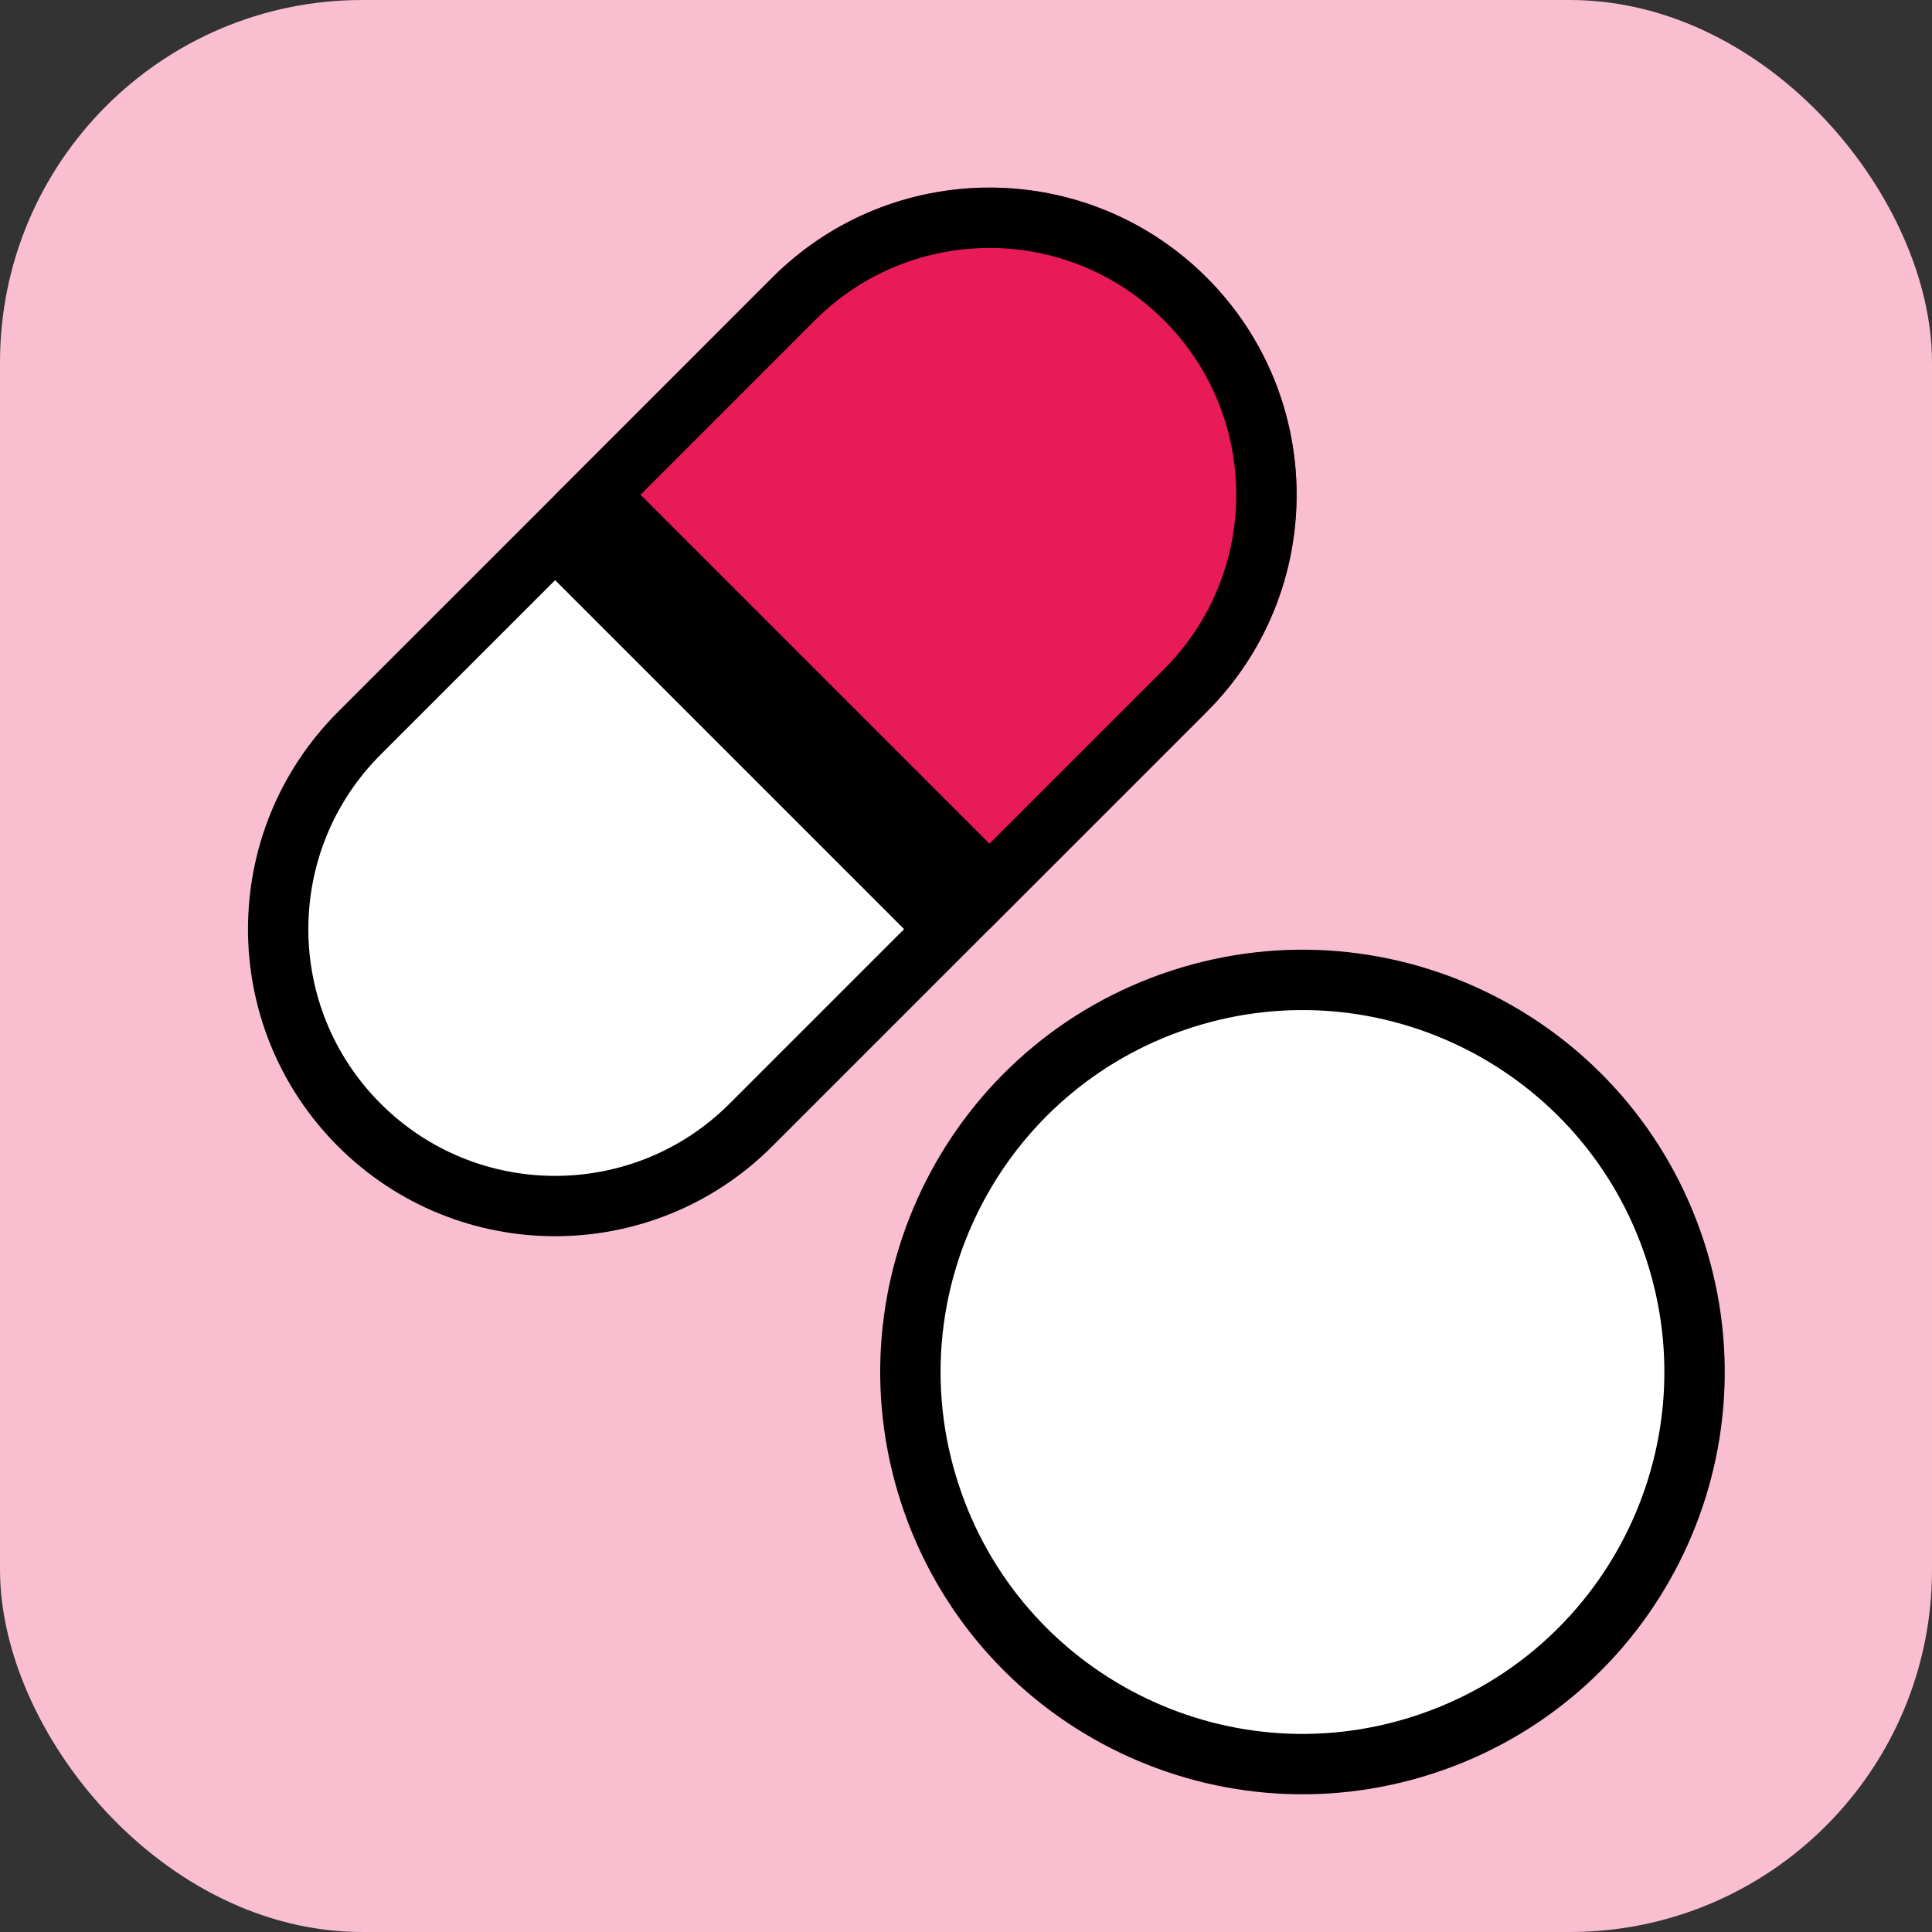
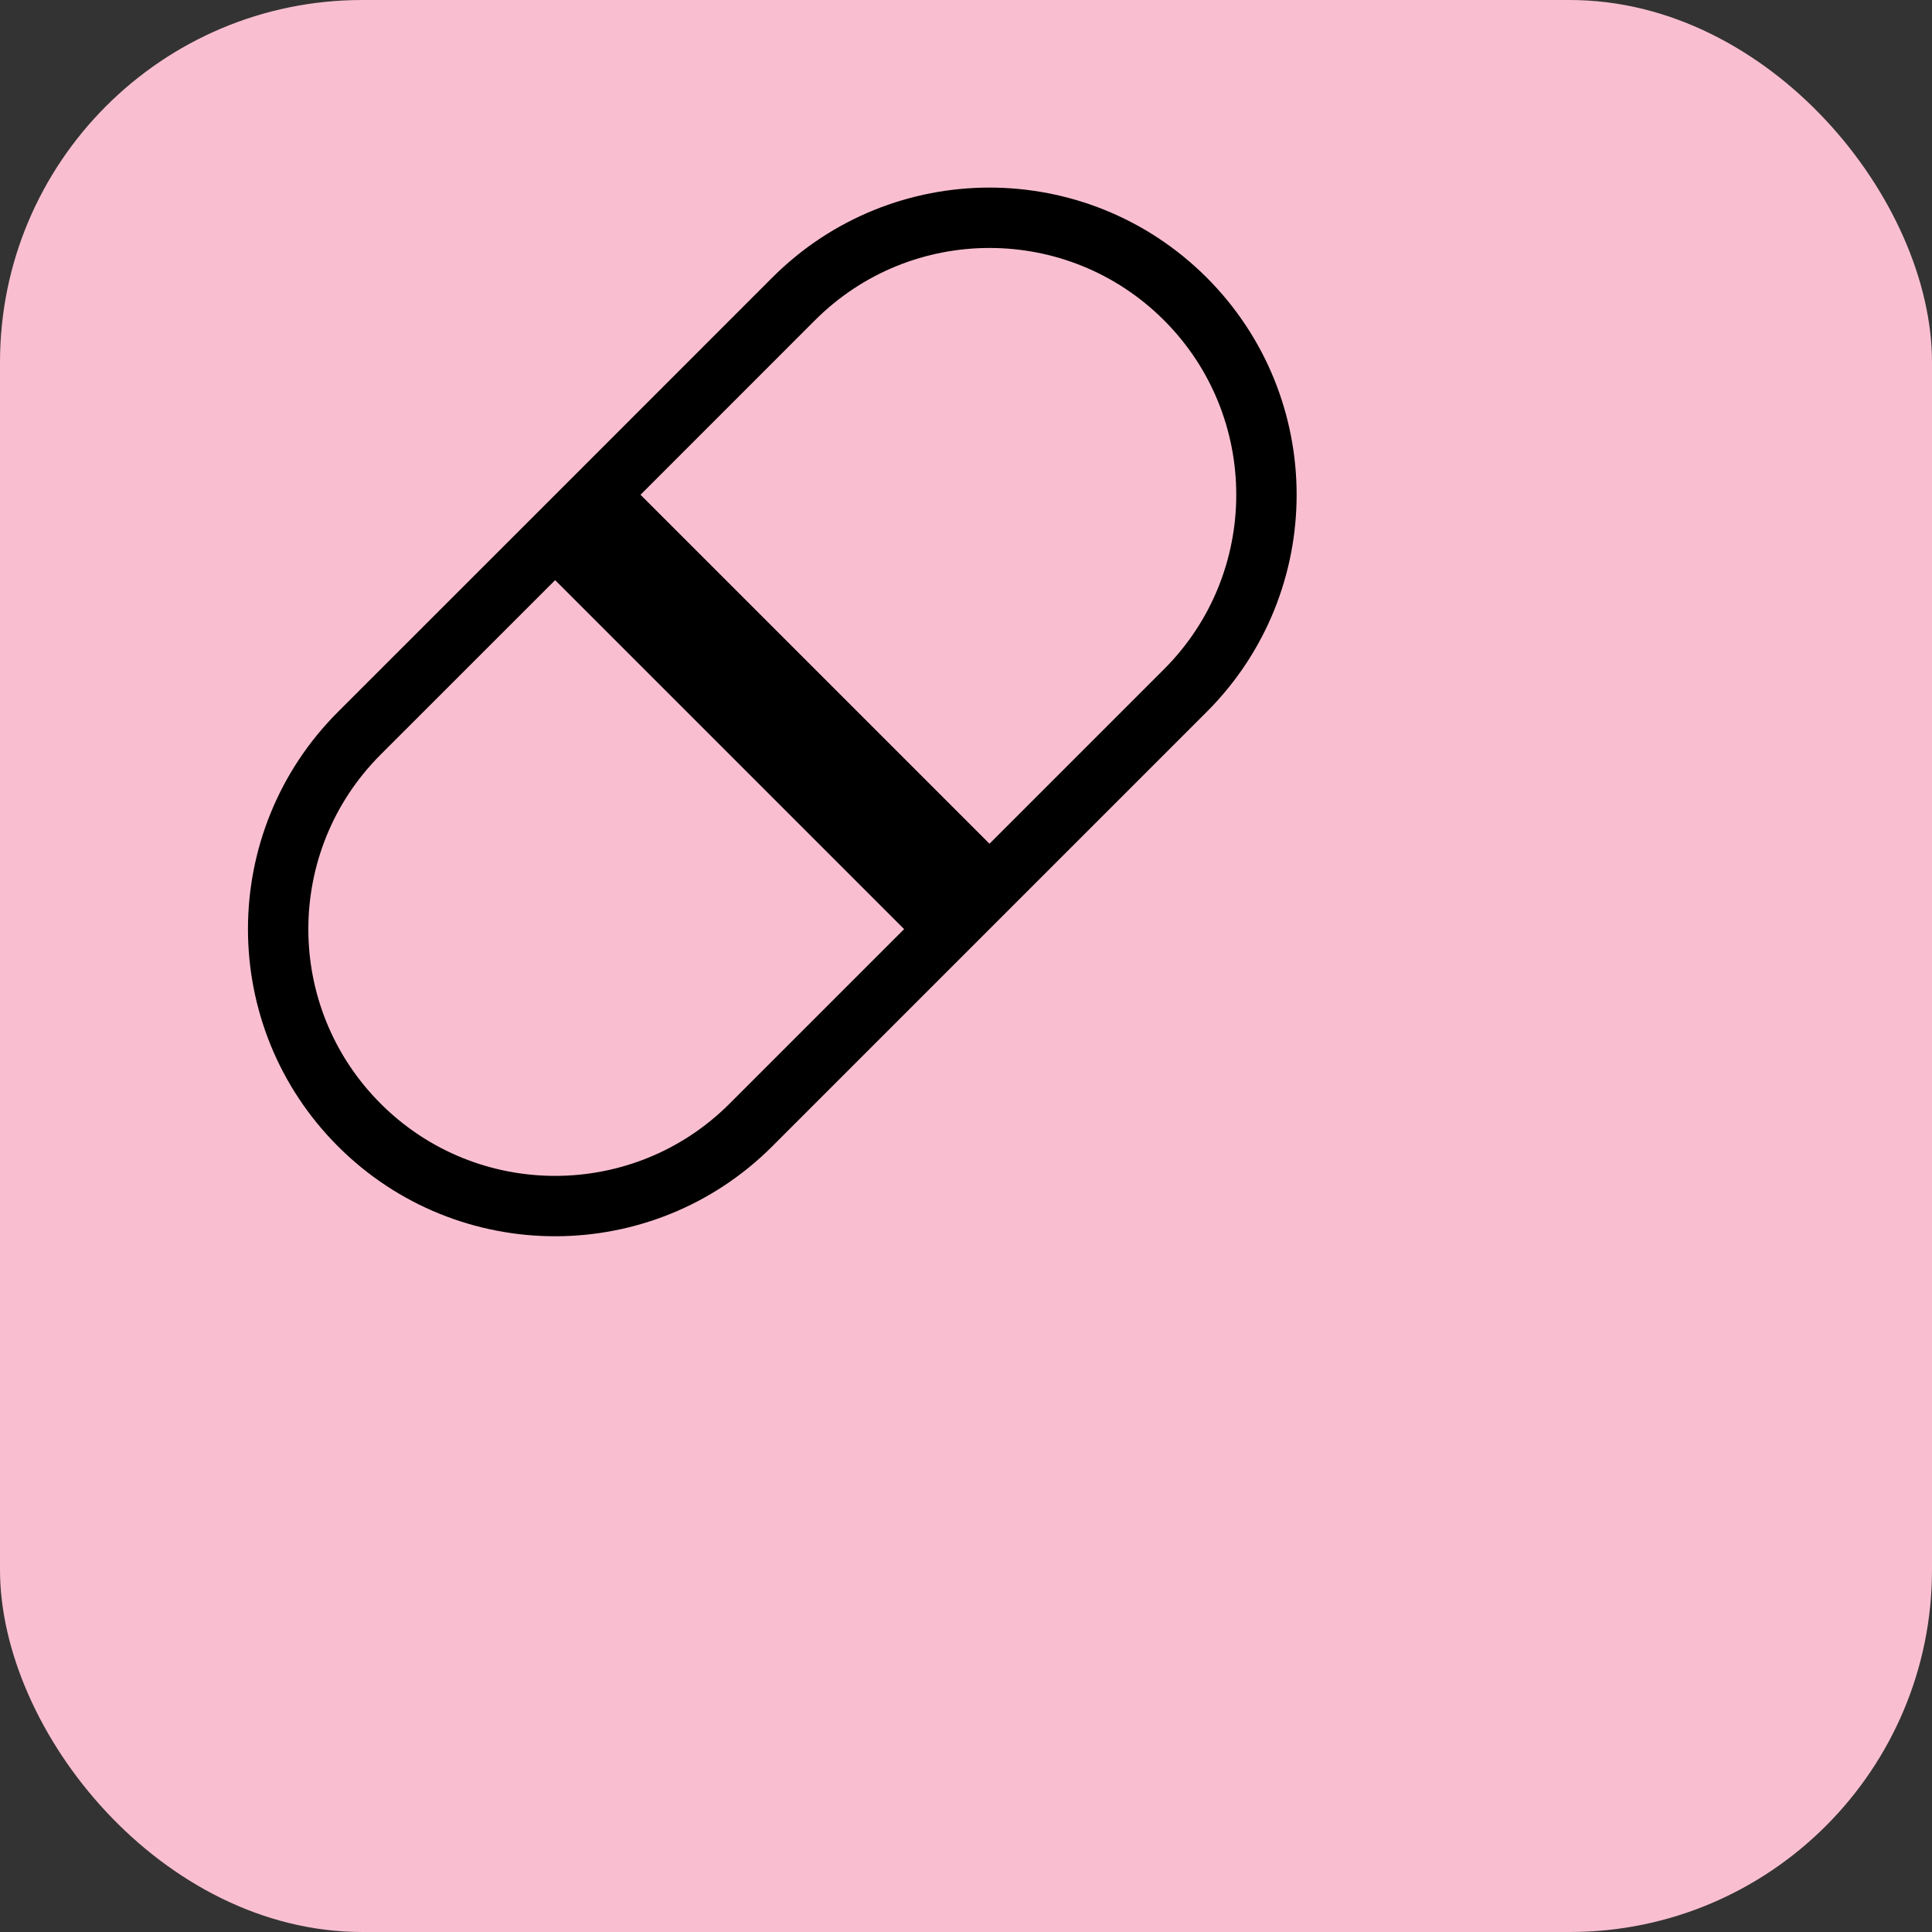
<svg xmlns="http://www.w3.org/2000/svg" width="32" height="32" viewBox="0 0 32 32" fill="none">
  <rect x="0" y="0" width="32" height="32" fill="#333333" stroke="none" />
  <rect width="32" height="32" rx="6" fill="#F9BFD1" />
-   <path d="M19.986 11.792C21.973 9.805 21.973 6.584 19.986 4.597C18 2.611 14.778 2.611 12.792 4.597L9.195 8.195L16.389 15.389L19.986 11.792Z" fill="#E91A58" />
-   <path d="M5.597 11.792C3.611 13.778 3.611 17 5.597 18.986C7.584 20.973 10.805 20.973 12.792 18.986L16.389 15.389L9.195 8.195L5.597 11.792Z" fill="white" />
  <path d="M19.633 4.951C21.424 6.742 21.424 9.647 19.633 11.438L16.389 14.682L9.902 8.195L13.145 4.951C14.937 3.159 17.841 3.159 19.633 4.951ZM15.682 15.389L12.438 18.633C10.647 20.424 7.742 20.424 5.951 18.633C4.159 16.841 4.159 13.937 5.951 12.145L9.195 8.902L15.682 15.389Z" stroke="black" />
-   <path d="M27.746 20.713C28.857 24.122 26.994 27.787 23.585 28.898C20.175 30.009 16.511 28.145 15.4 24.736C14.289 21.327 16.152 17.662 19.561 16.551C22.971 15.44 26.635 17.304 27.746 20.713Z" fill="white" stroke="black" />
</svg>